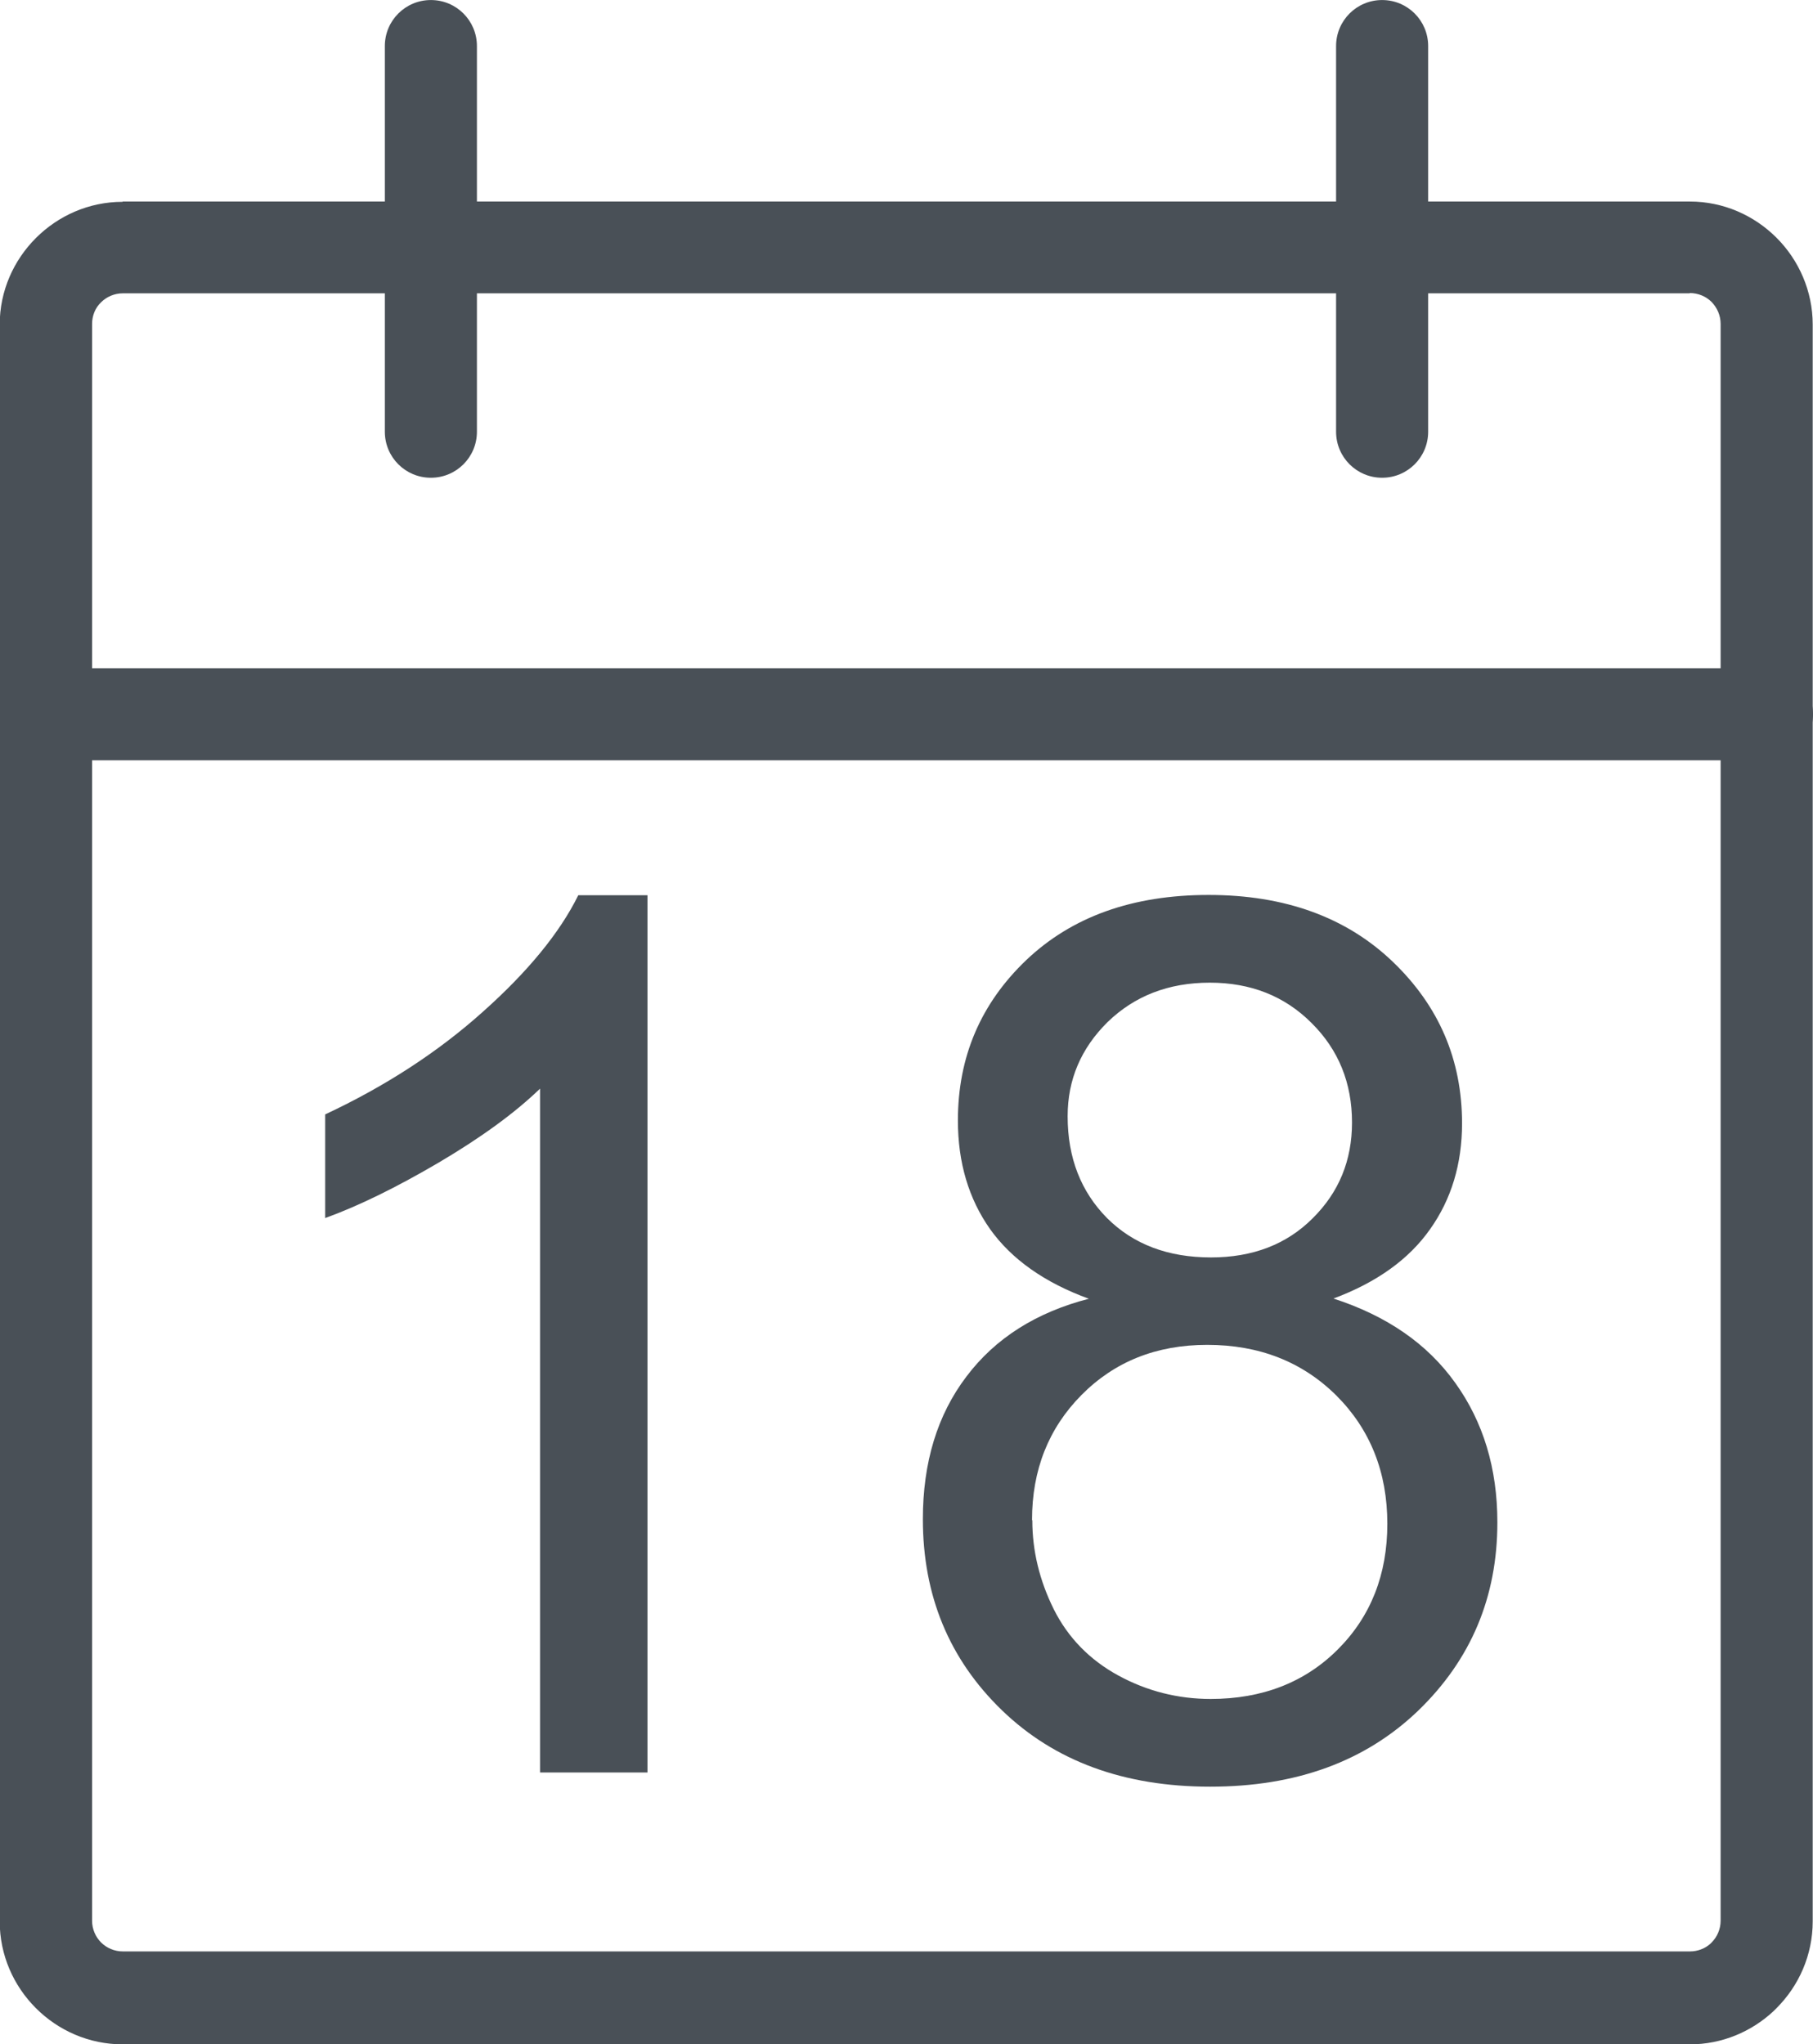
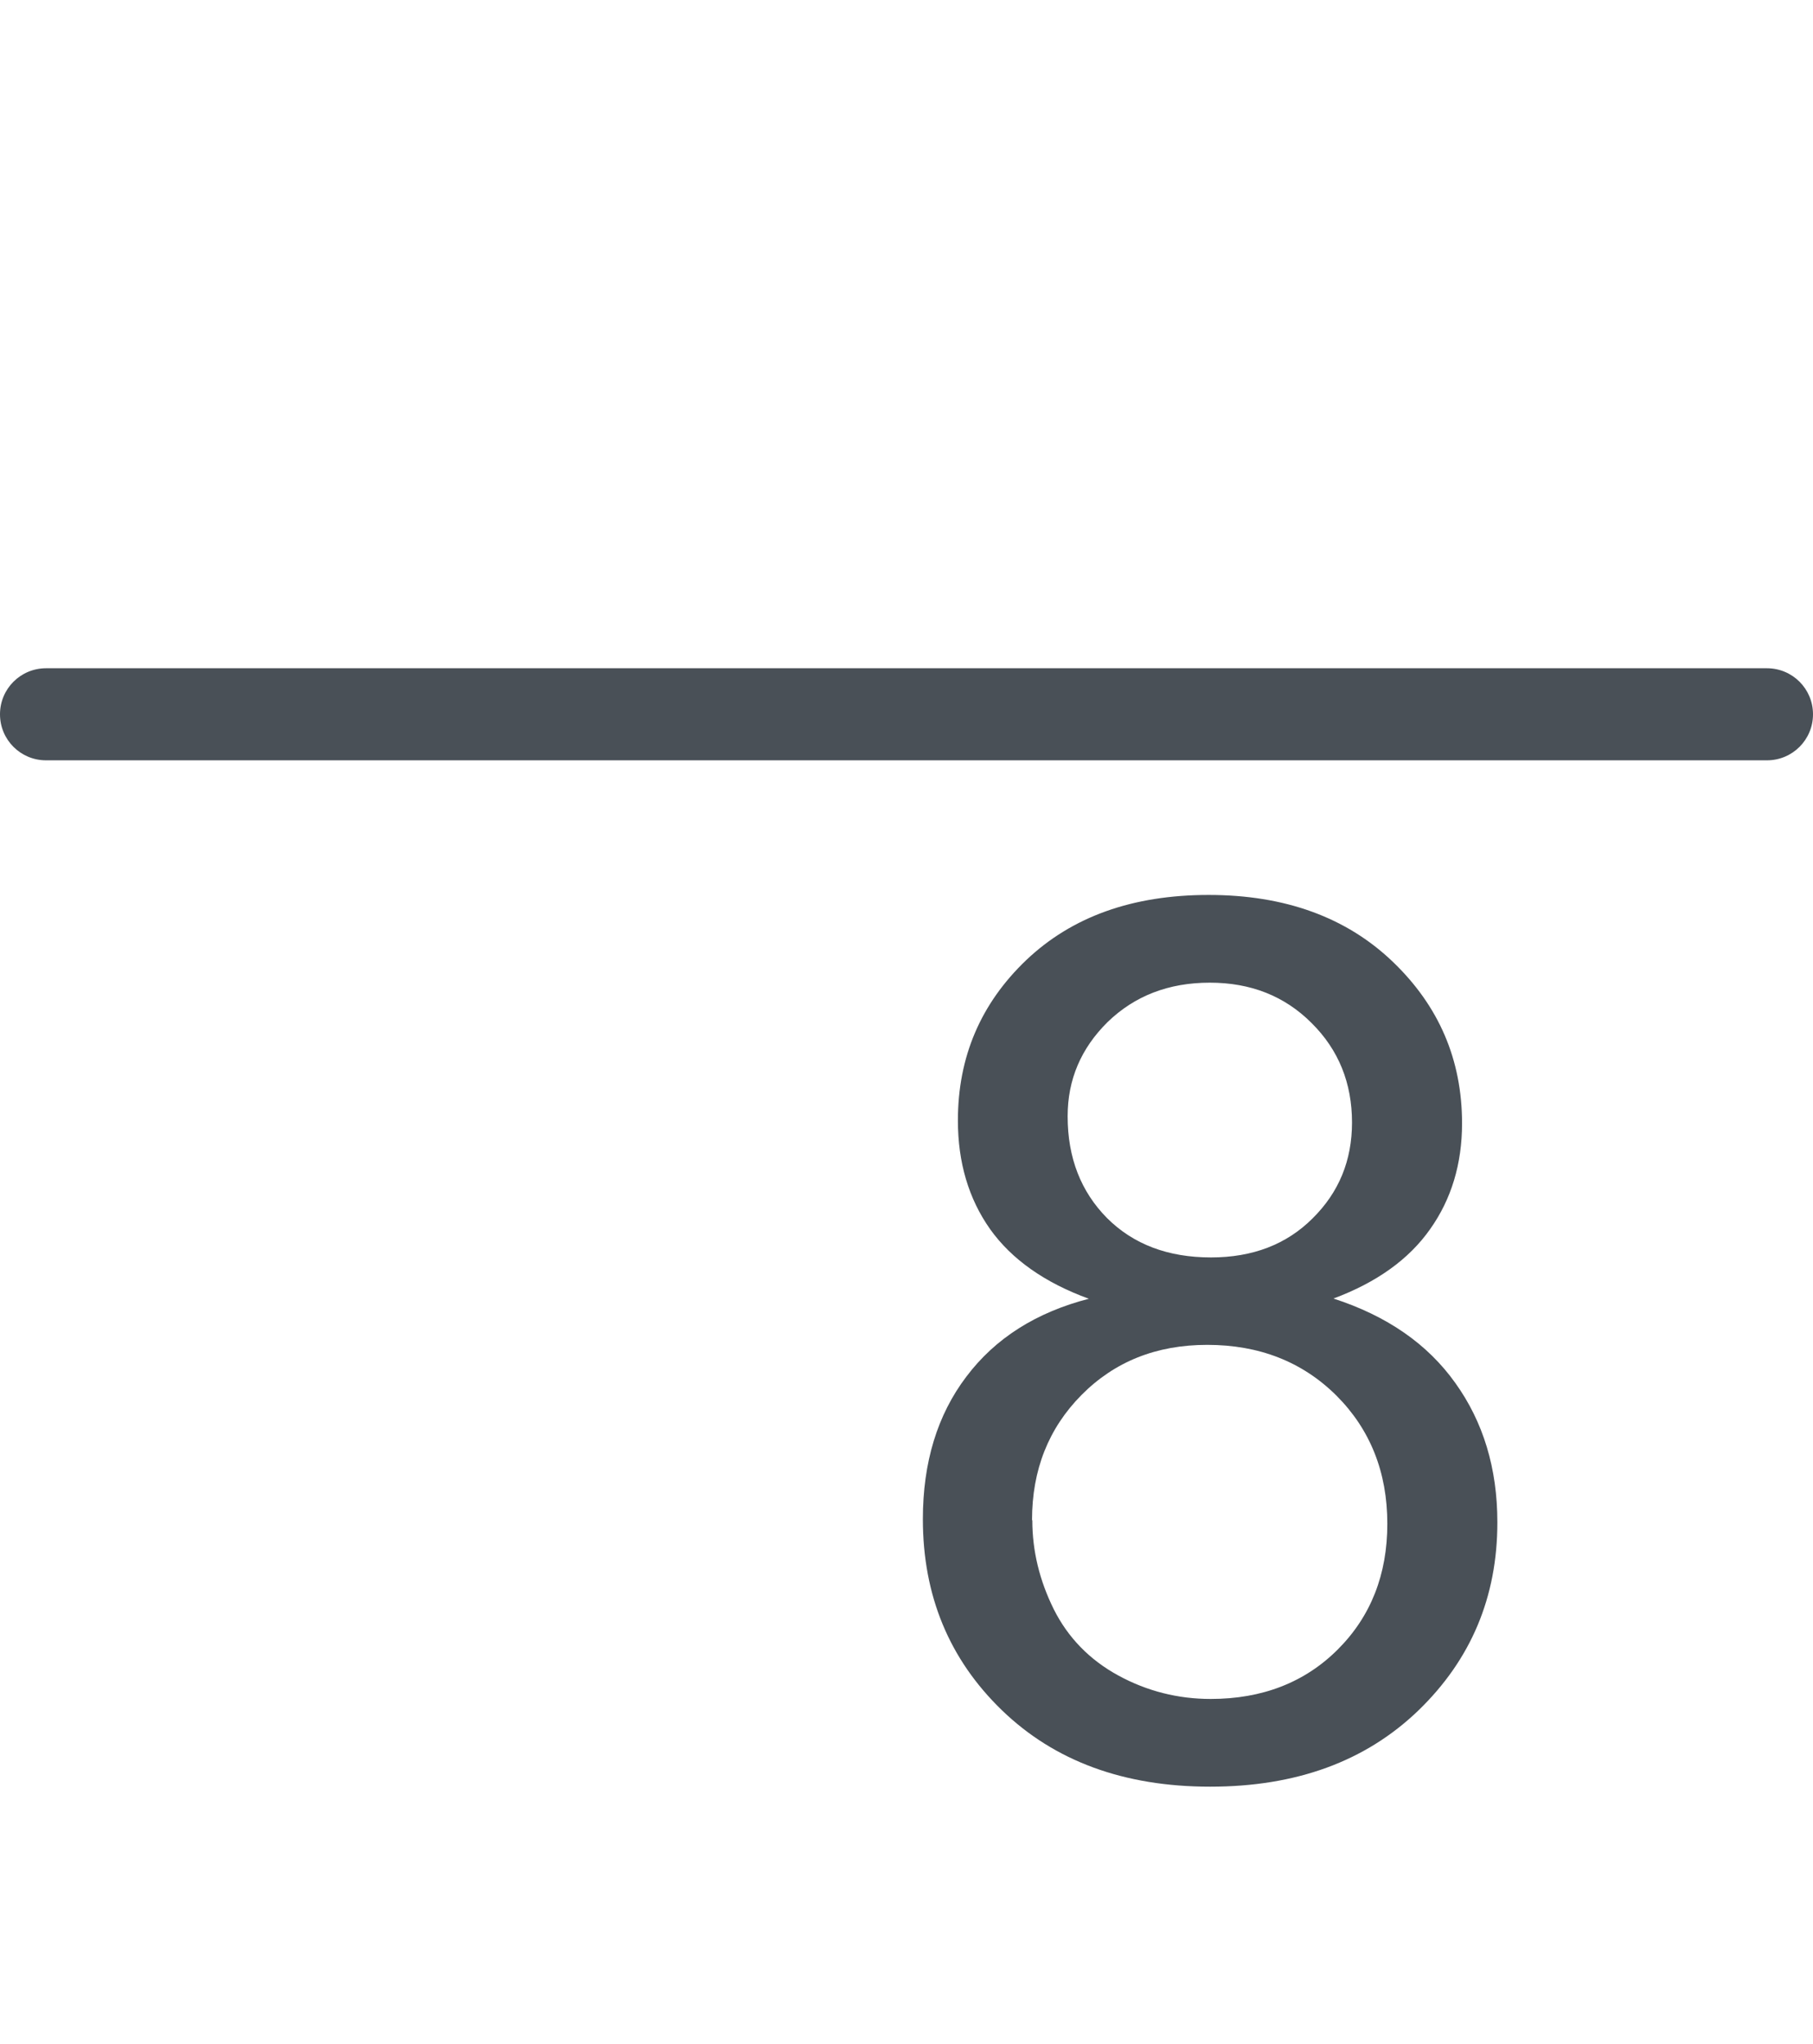
<svg xmlns="http://www.w3.org/2000/svg" viewBox="0 0 62.61 70.6" style="shape-rendering:geometricPrecision; text-rendering:geometricPrecision; image-rendering:optimizeQuality; fill-rule:evenodd; clip-rule:evenodd" version="1.0" height="7.535mm" width="6.682mm" xml:space="preserve">
  <defs>
    <style type="text/css">
   
    .fil0 {fill:#495057;fill-rule:nonzero}
   
  </style>
  </defs>
  <g id="Camada_x0020_1">
-     <path d="M4.24 6.96l54.12 0c1.16,0 2.22,0.48 2.99,1.25 0.77,0.77 1.25,1.84 1.25,3l0 55.15c0,1.17 -0.48,2.23 -1.25,3l-0.1 0.1c-0.76,0.71 -1.78,1.15 -2.89,1.15l-54.12 0c-1.17,0 -2.23,-0.48 -3,-1.25 -0.77,-0.77 -1.25,-1.83 -1.25,-3l0 -55.15c0,-1.16 0.48,-2.22 1.25,-2.99 0.77,-0.77 1.83,-1.25 2.99,-1.25zm54.12 3.17l-54.12 0c-0.29,0 -0.56,0.12 -0.75,0.31 -0.2,0.19 -0.31,0.46 -0.31,0.75l0 55.15c0,0.29 0.12,0.56 0.31,0.75 0.19,0.19 0.46,0.31 0.75,0.31l54.12 0c0.27,0 0.52,-0.1 0.7,-0.26l0.05 -0.05c0.19,-0.19 0.31,-0.46 0.31,-0.75l0 -55.15c0,-0.3 -0.12,-0.56 -0.31,-0.76 -0.19,-0.19 -0.46,-0.31 -0.76,-0.31z" class="fil0" />
-     <path d="M13.29 1.59c0,-0.88 0.71,-1.59 1.59,-1.59 0.88,0 1.59,0.71 1.59,1.59l0 13.32c0,0.88 -0.71,1.59 -1.59,1.59 -0.88,0 -1.59,-0.71 -1.59,-1.59l0 -13.32z" class="fil0" />
-     <path d="M46.14 1.59c0,-0.88 0.71,-1.59 1.59,-1.59 0.88,0 1.59,0.71 1.59,1.59l0 13.32c0,0.88 -0.71,1.59 -1.59,1.59 -0.88,0 -1.59,-0.71 -1.59,-1.59l0 -13.32z" class="fil0" />
    <path d="M1.59 26.26c-0.88,0 -1.59,-0.71 -1.59,-1.59 0,-0.88 0.71,-1.59 1.59,-1.59l59.43 0c0.88,0 1.59,0.71 1.59,1.59 0,0.88 -0.71,1.59 -1.59,1.59l-59.43 0z" class="fil0" />
-     <path d="M22.36 61.22l-3.71 0 0 -23.62c-0.89,0.86 -2.07,1.71 -3.51,2.56 -1.45,0.85 -2.75,1.49 -3.91,1.91l0 -3.58c2.07,-0.97 3.89,-2.15 5.44,-3.54 1.55,-1.38 2.66,-2.73 3.3,-4.03l2.39 0 0 30.31z" class="fil0" />
    <path d="M37.61 44.86c-1.54,-0.56 -2.68,-1.37 -3.42,-2.41 -0.74,-1.05 -1.11,-2.3 -1.11,-3.75 0,-2.2 0.79,-4.04 2.36,-5.54 1.58,-1.5 3.67,-2.25 6.3,-2.25 2.63,0 4.75,0.77 6.35,2.3 1.6,1.53 2.4,3.39 2.4,5.59 0,1.4 -0.37,2.62 -1.1,3.65 -0.73,1.04 -1.84,1.84 -3.34,2.4 1.85,0.6 3.25,1.57 4.21,2.92 0.96,1.34 1.45,2.94 1.45,4.81 0,2.58 -0.91,4.74 -2.73,6.5 -1.83,1.76 -4.22,2.63 -7.19,2.63 -2.97,0 -5.37,-0.88 -7.19,-2.64 -1.82,-1.76 -2.73,-3.96 -2.73,-6.6 0,-1.96 0.5,-3.6 1.5,-4.92 1,-1.33 2.42,-2.23 4.26,-2.7zm-0.74 -6.3c0,1.43 0.46,2.6 1.36,3.51 0.91,0.91 2.11,1.36 3.59,1.36 1.44,0 2.61,-0.45 3.51,-1.35 0.91,-0.9 1.36,-2 1.36,-3.31 0,-1.36 -0.46,-2.51 -1.4,-3.44 -0.93,-0.93 -2.1,-1.39 -3.51,-1.39 -1.43,0 -2.6,0.46 -3.53,1.36 -0.92,0.91 -1.38,1.99 -1.38,3.25zm-1.22 13.95c0,1.06 0.25,2.08 0.74,3.07 0.49,0.98 1.24,1.75 2.23,2.29 0.99,0.54 2.06,0.81 3.19,0.81 1.78,0 3.25,-0.57 4.39,-1.71 1.14,-1.14 1.71,-2.59 1.71,-4.34 0,-1.78 -0.59,-3.26 -1.76,-4.43 -1.18,-1.17 -2.67,-1.75 -4.46,-1.75 -1.76,0 -3.2,0.58 -4.34,1.73 -1.14,1.15 -1.71,2.59 -1.71,4.32z" class="fil0" id="_1" />
  </g>
</svg>